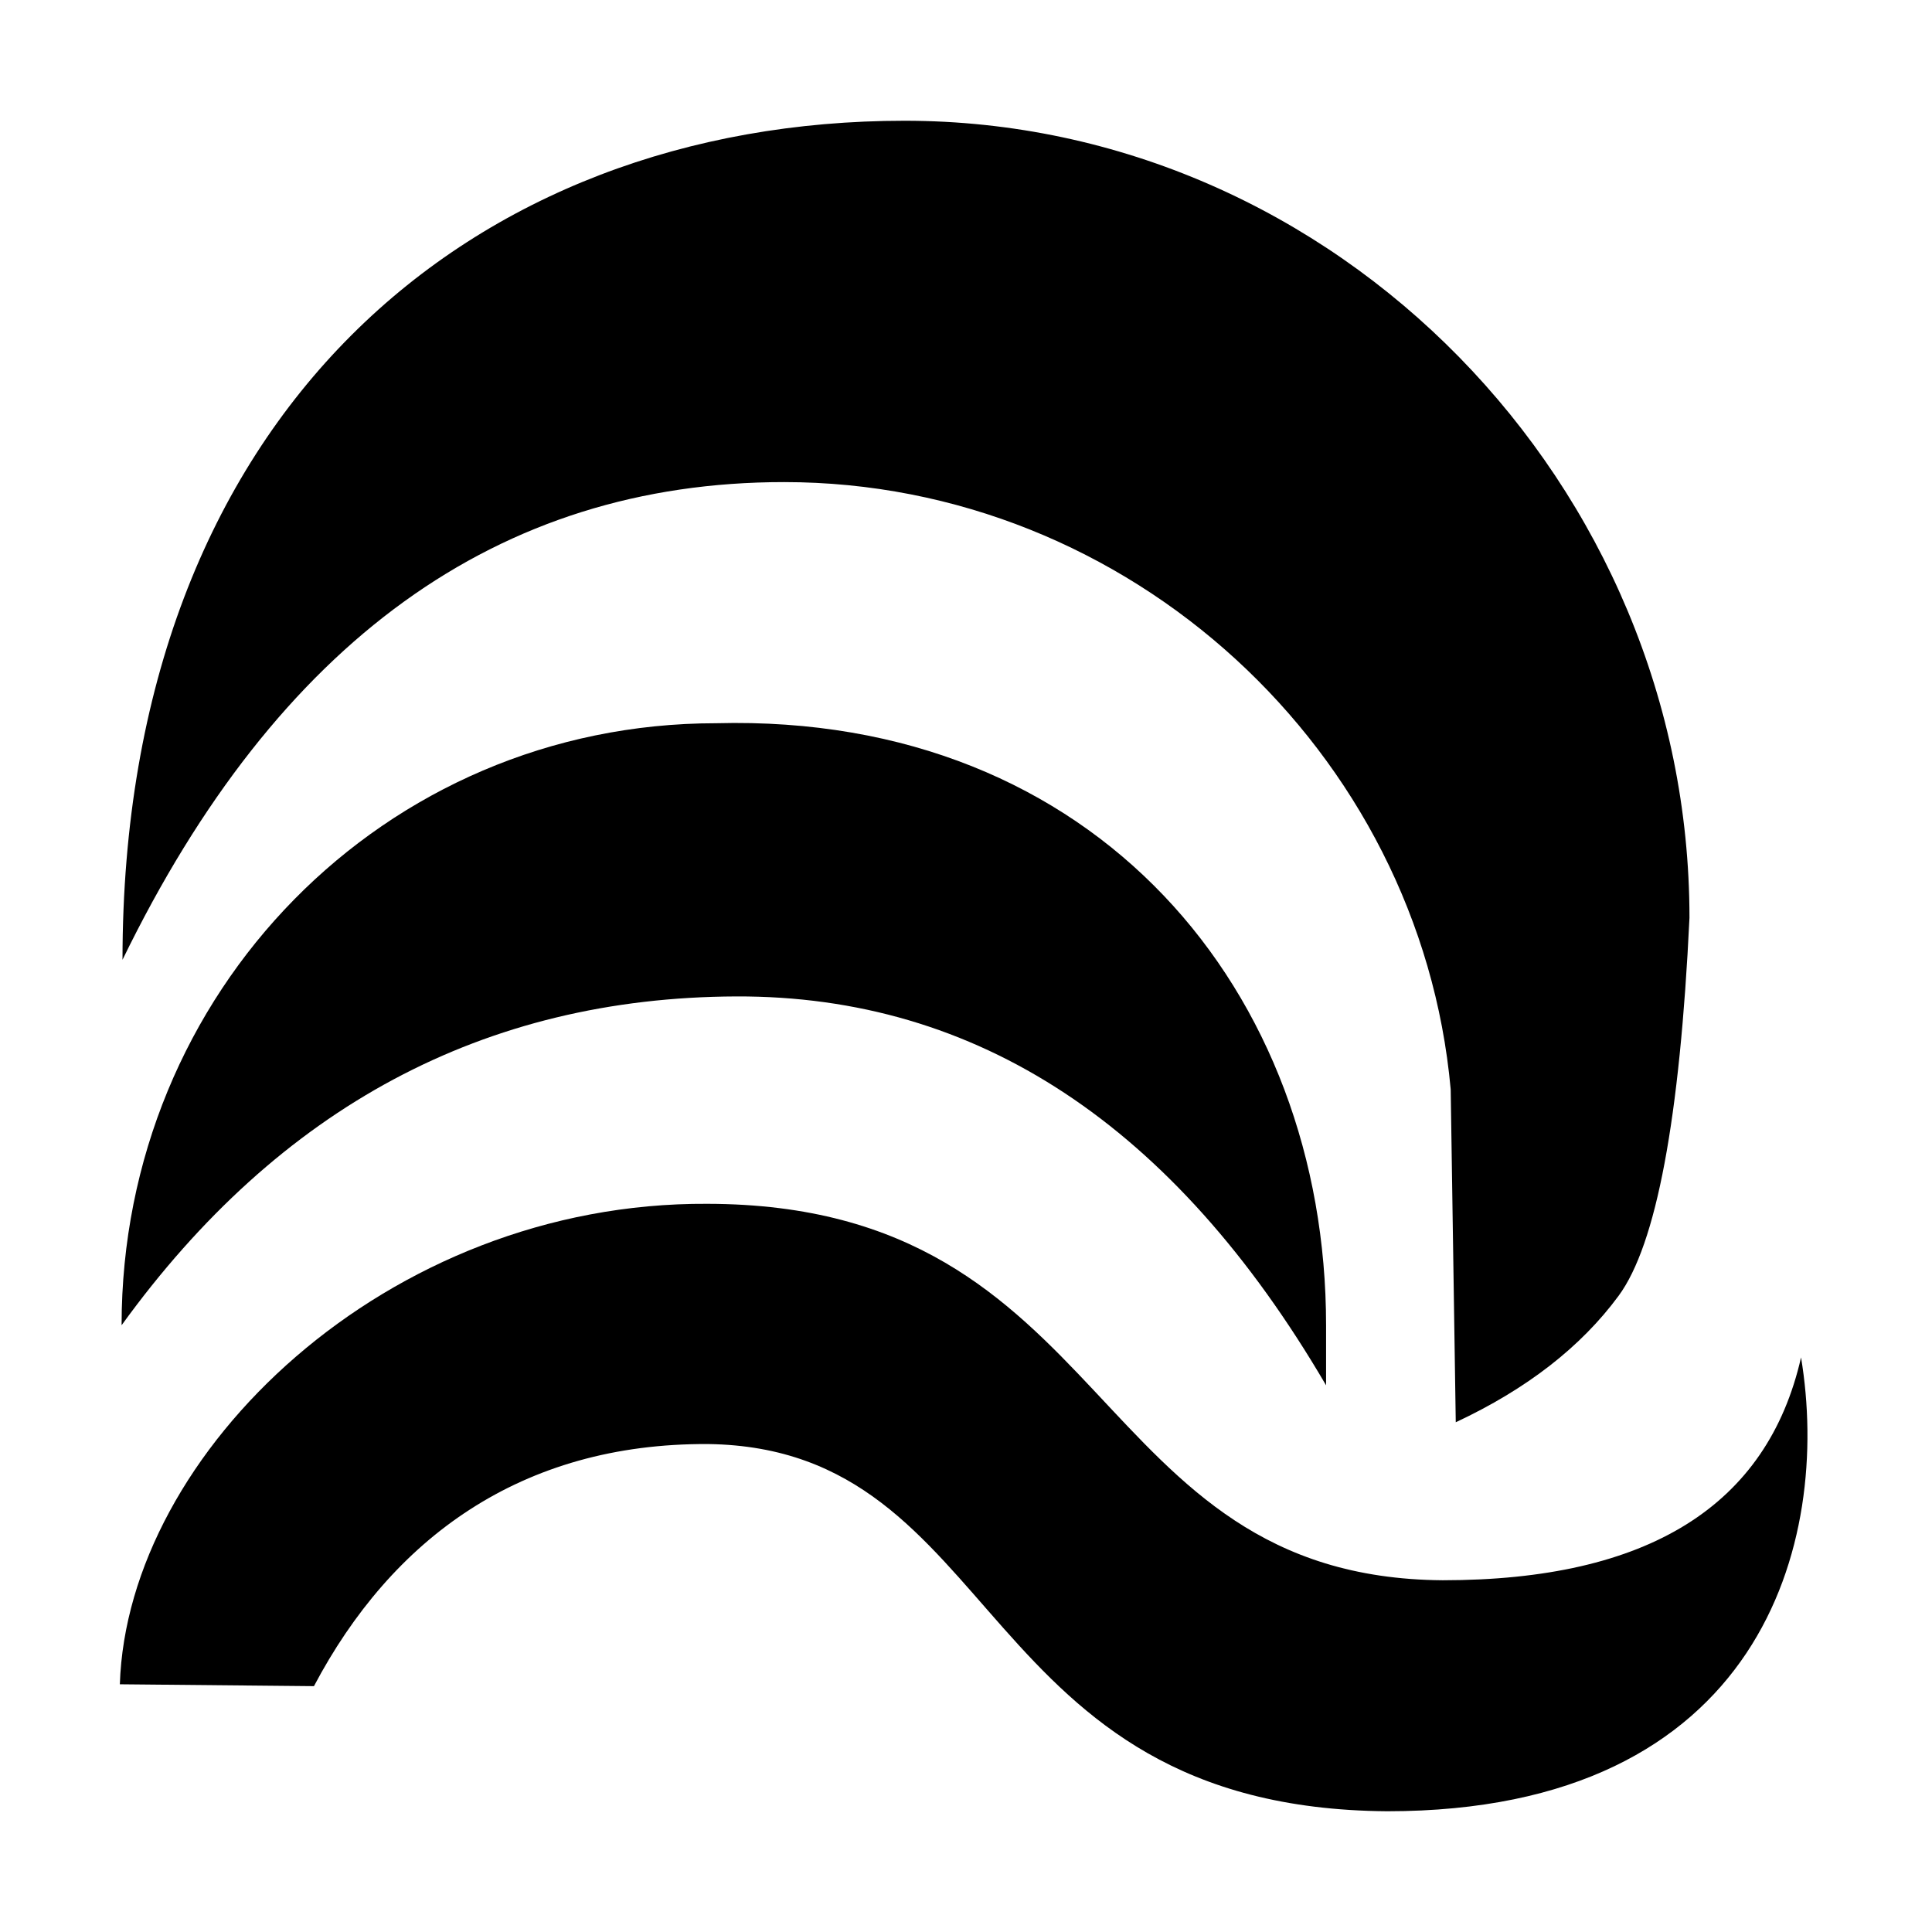
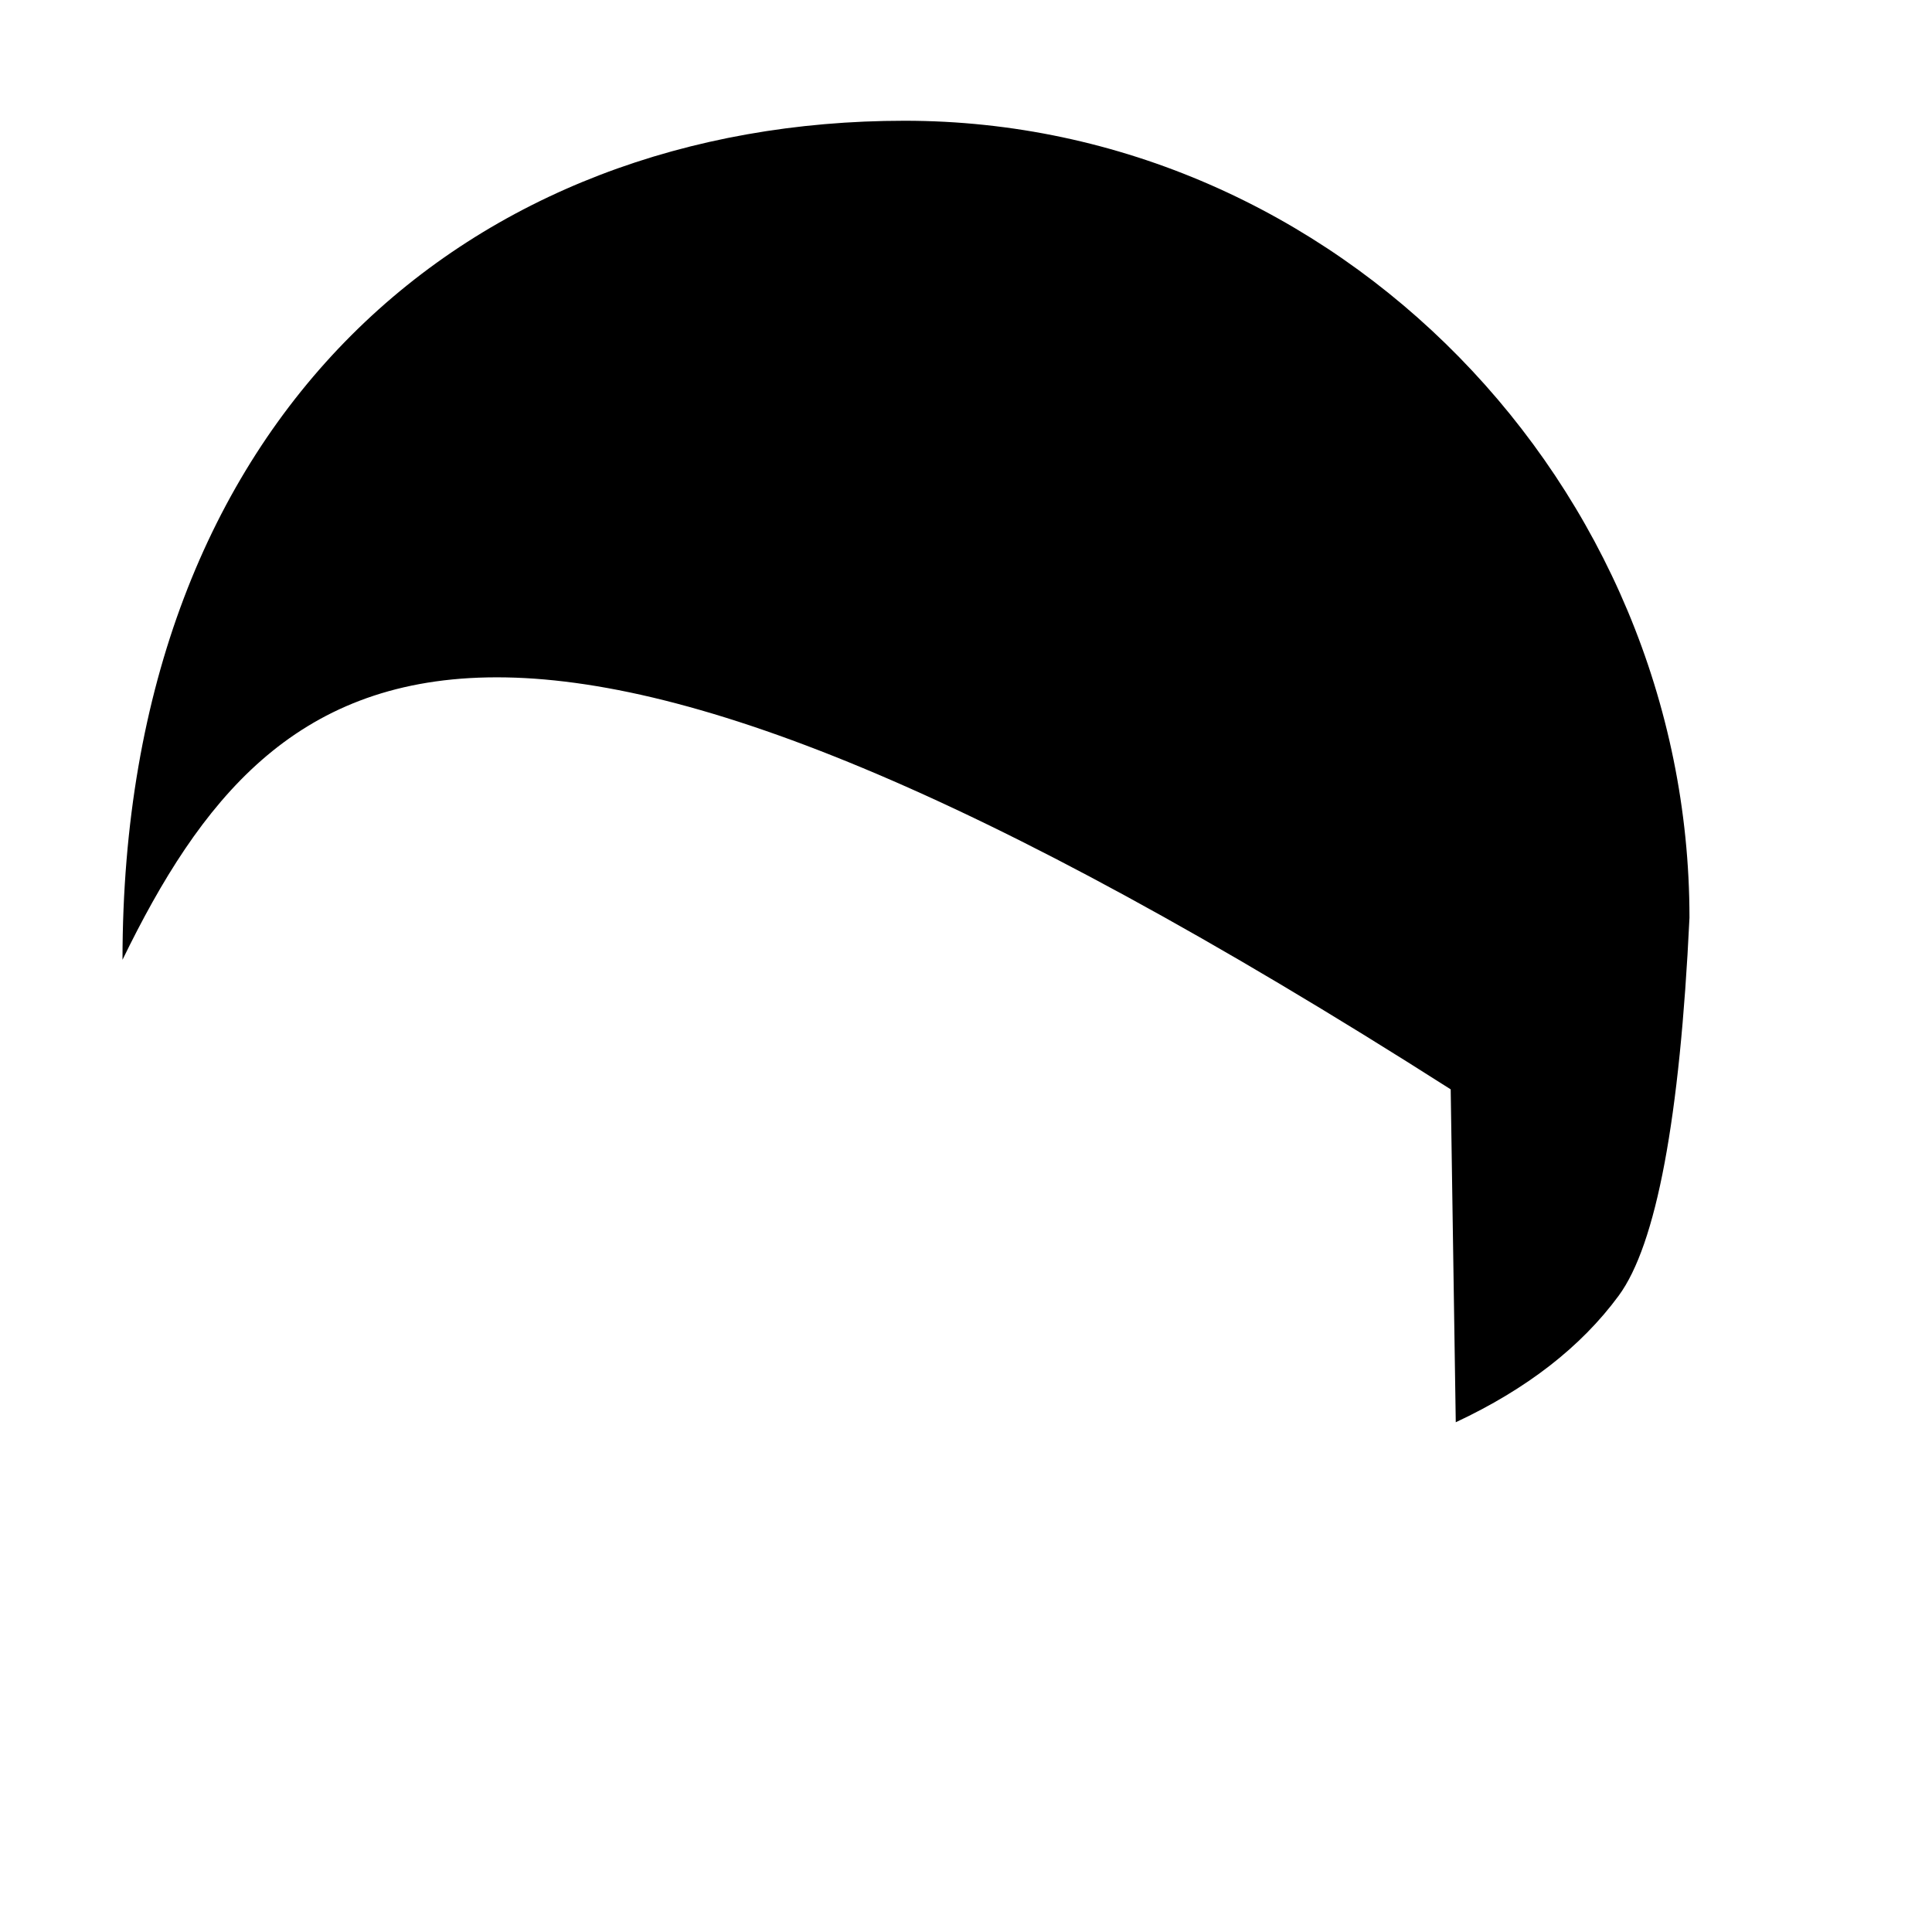
<svg xmlns="http://www.w3.org/2000/svg" width="32px" height="32px" viewBox="0 0 32 32" version="1.1">
  <title>32x32@2x</title>
  <g id="32x32" stroke="none" stroke-width="1" fill="none" fill-rule="evenodd">
-     <path d="M24.028,18.043 C23.524,12.45 18.711,7.985 12.987,7.985 C8.249,7.985 4.597,10.622 2.029,15.897 C2.029,6.842 7.82,2 14.982,2 C22.143,2 27.983,8.039 27.983,15.201 C27.825,18.529 27.433,20.617 26.809,21.463 C26.185,22.31 25.286,23.008 24.112,23.557 L24.028,18.043 Z" id="Path" fill="#000000" />
-     <path d="M2.014,21.95 C2.014,16.441 6.353,11.979 11.862,11.979 C18.167,11.813 21.964,16.441 21.964,21.95 L21.964,22.945 C19.445,18.636 16.187,16.489 12.192,16.504 C8.023,16.52 4.63,18.335 2.014,21.95 Z" id="Path" fill="#000000" fill-rule="nonzero" />
-     <path d="M11.716,19.939 C18.502,19.949 17.978,26.131 23.896,26.174 C27.293,26.174 29.271,24.944 29.831,22.483 C30.337,25.53 29.19,30 22.976,30 C16.096,29.95 16.652,23.987 11.732,23.918 C8.622,23.9 6.487,25.492 5.2,27.928 L1.985,27.897 C2.108,24.063 6.401,19.908 11.716,19.939 Z" id="Path" fill="#000000" fill-rule="nonzero" />
+     <path d="M24.028,18.043 C8.249,7.985 4.597,10.622 2.029,15.897 C2.029,6.842 7.82,2 14.982,2 C22.143,2 27.983,8.039 27.983,15.201 C27.825,18.529 27.433,20.617 26.809,21.463 C26.185,22.31 25.286,23.008 24.112,23.557 L24.028,18.043 Z" id="Path" fill="#000000" />
  </g>
</svg>